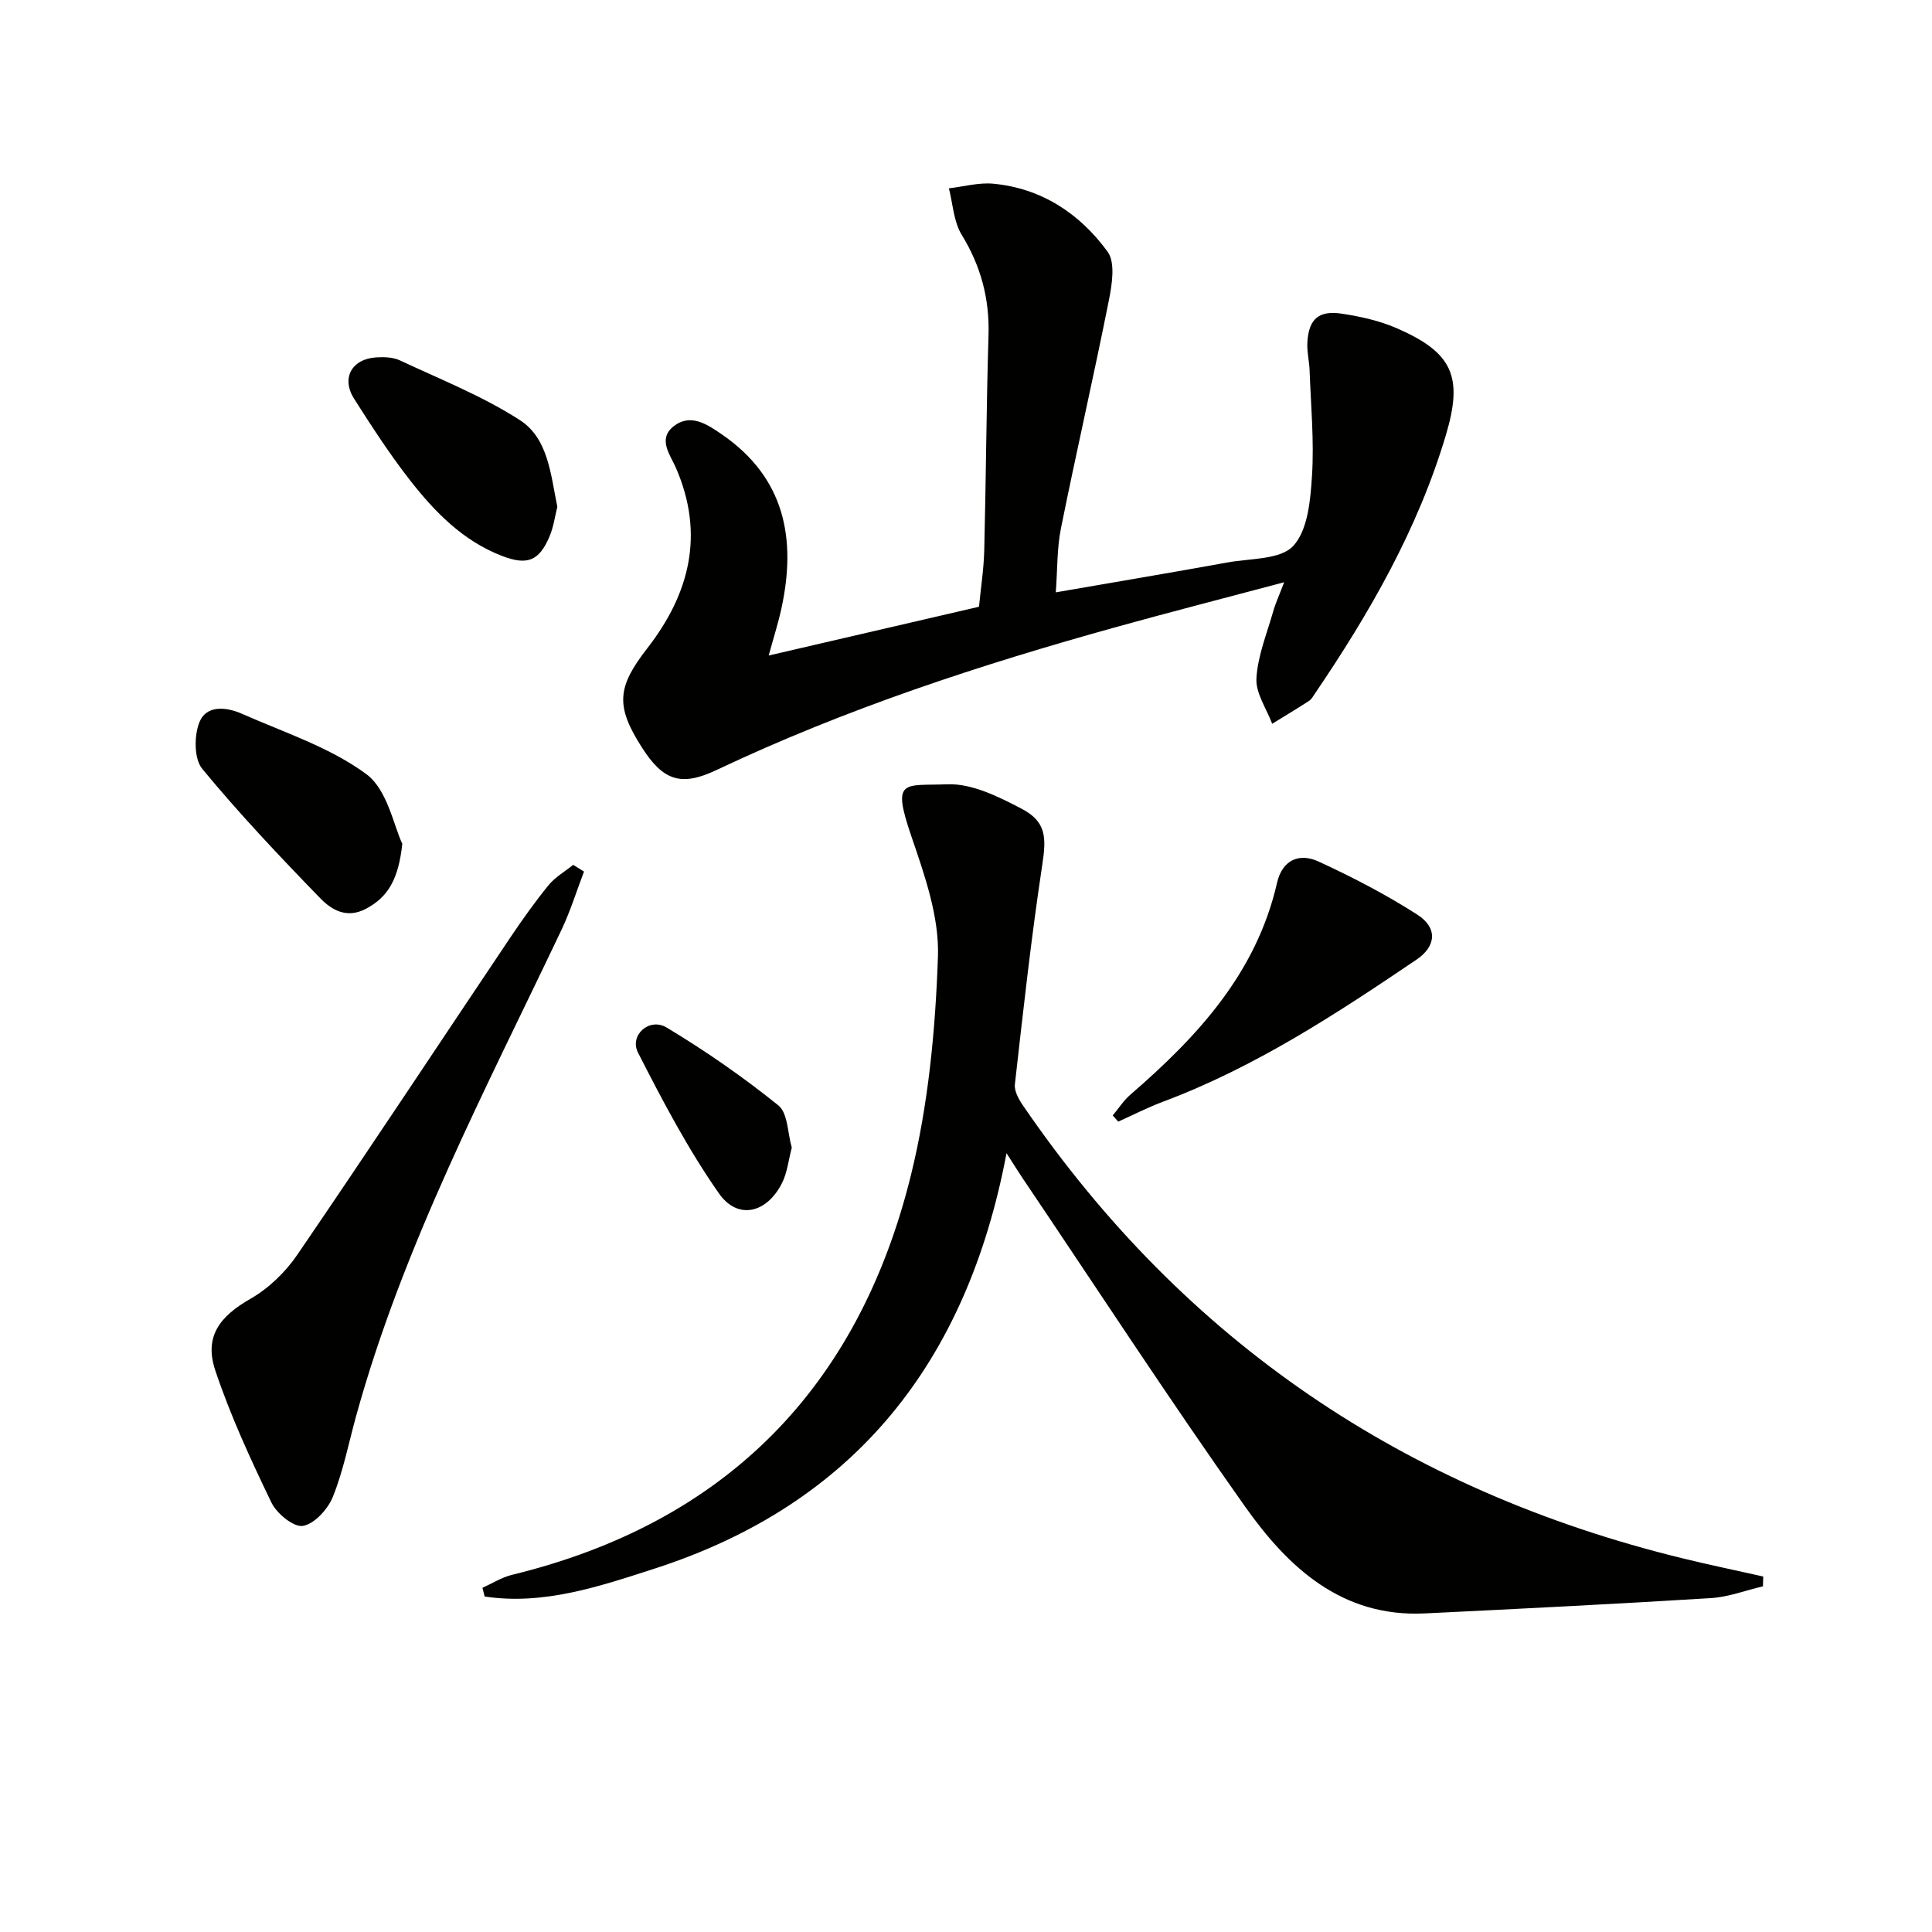
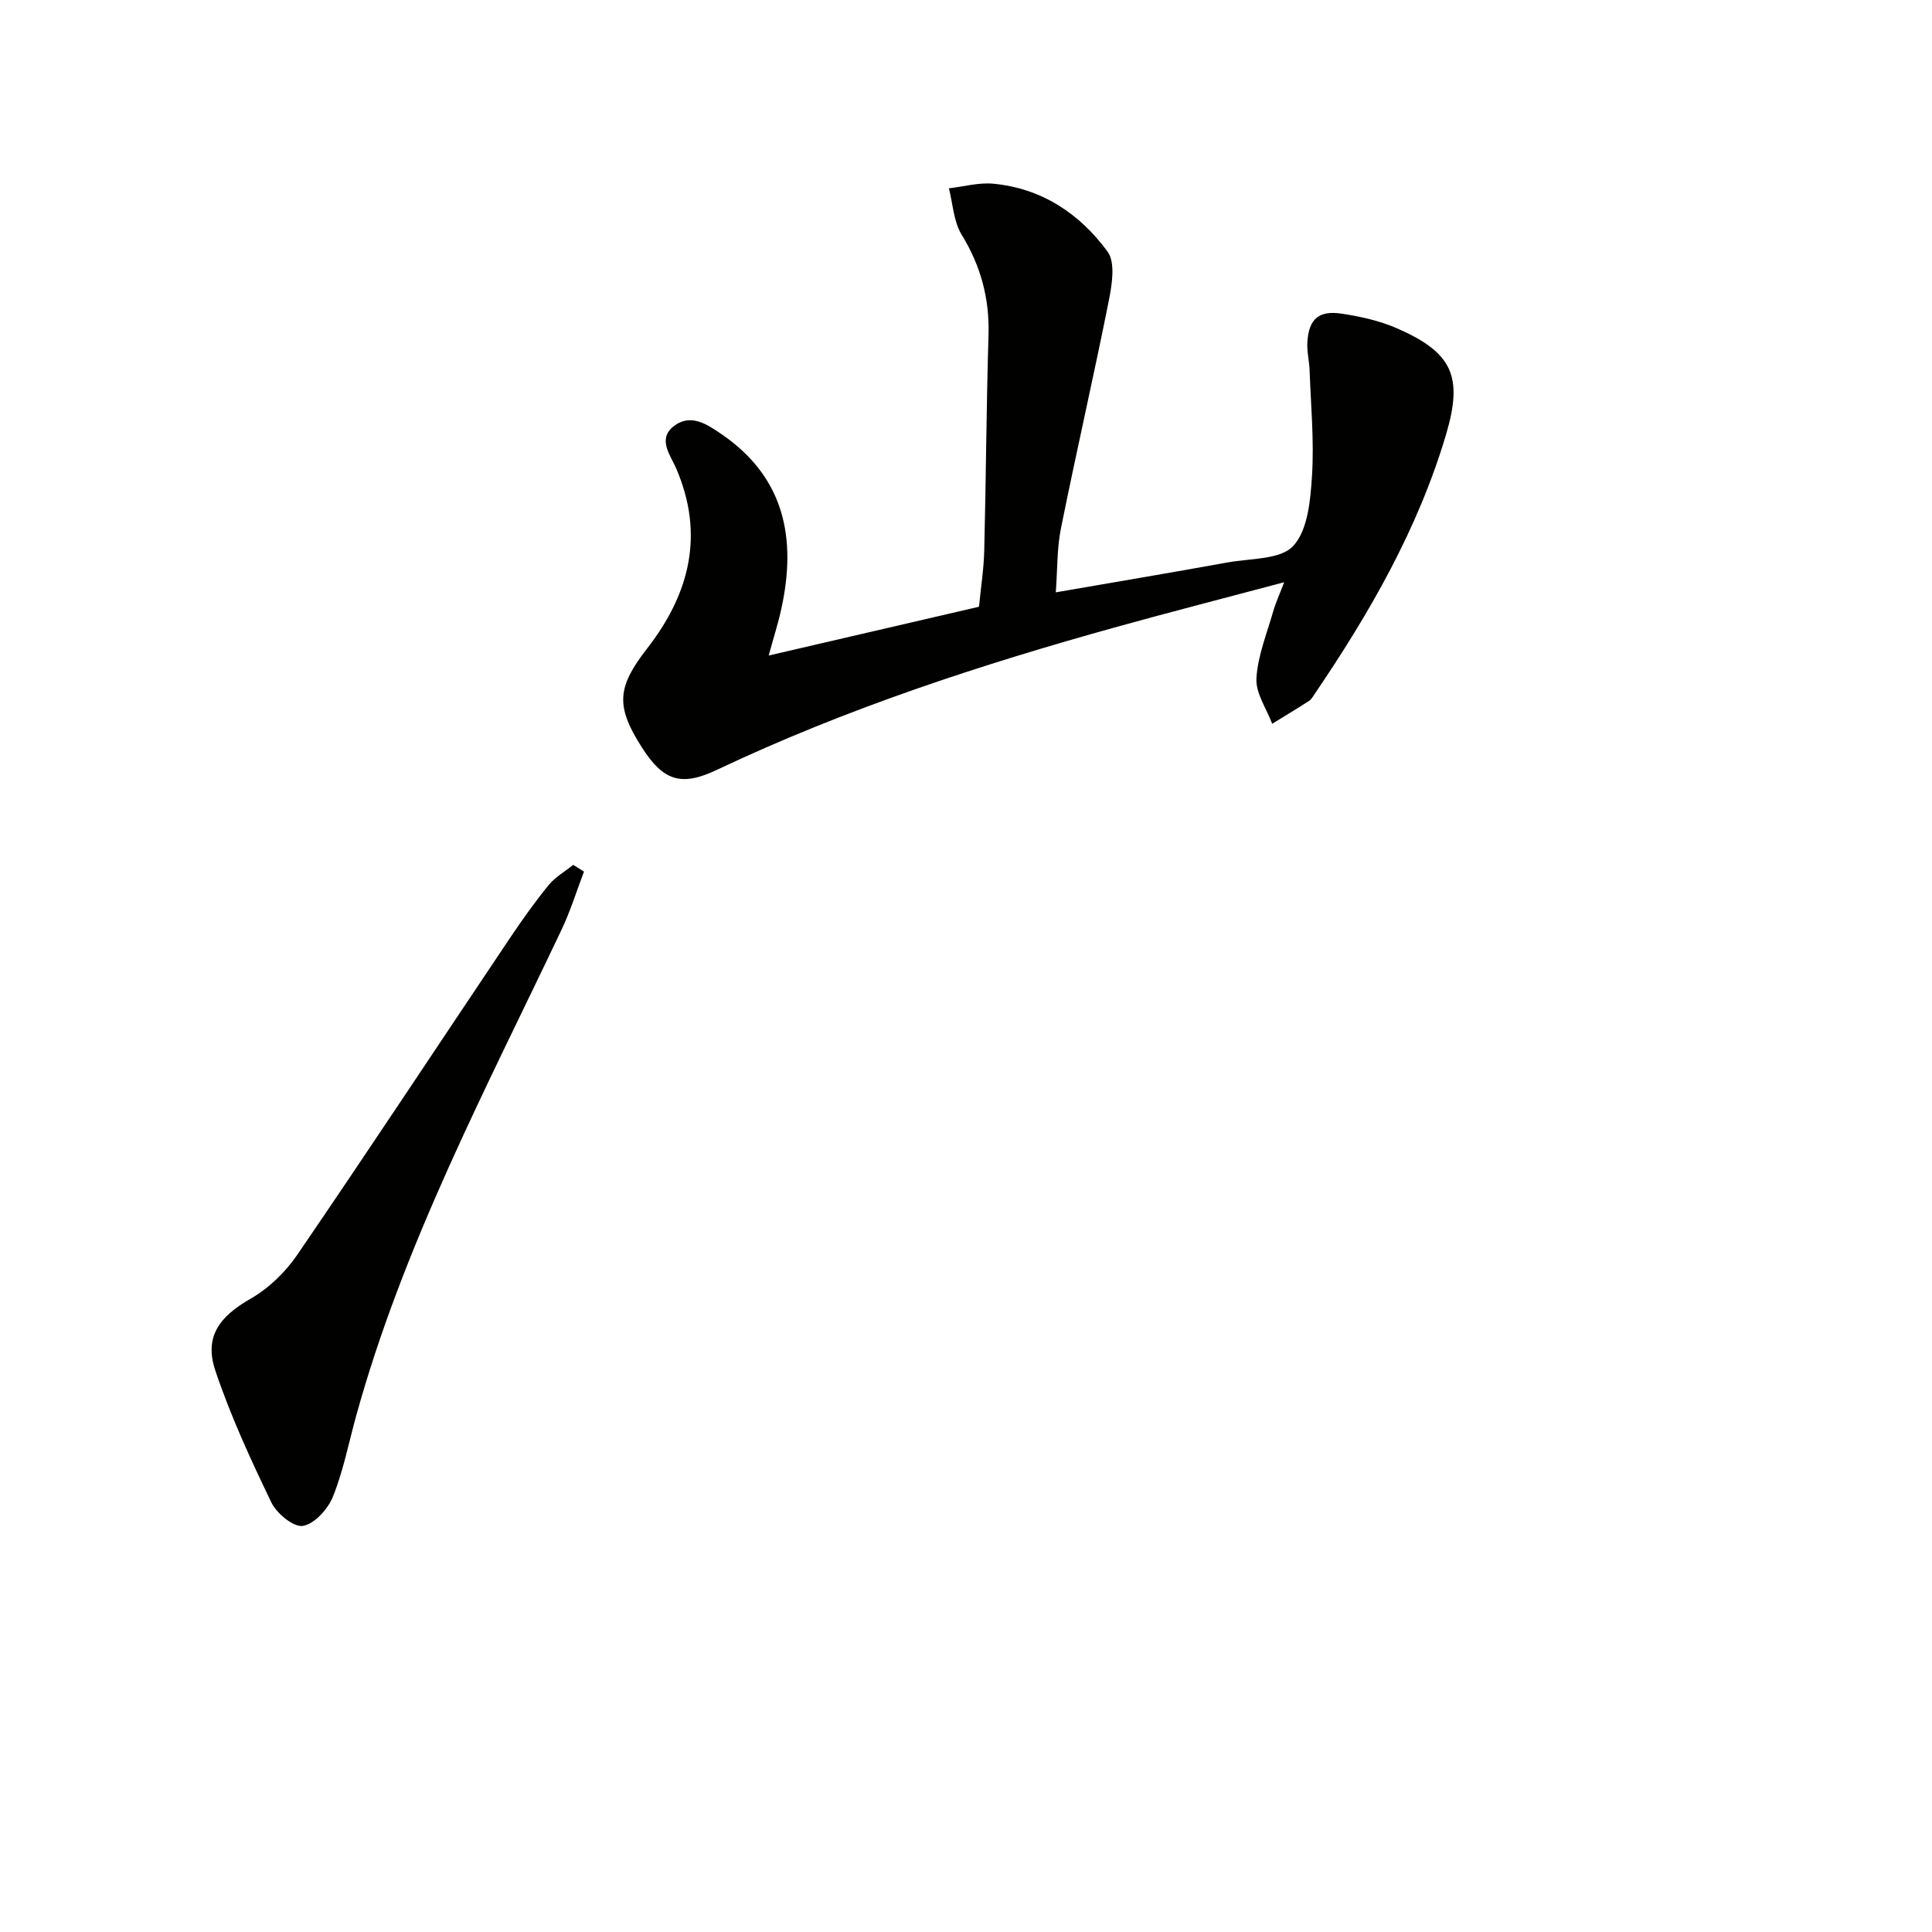
<svg xmlns="http://www.w3.org/2000/svg" enable-background="new 0 0 400 400" viewBox="0 0 400 400">
-   <path d="m365 328.43c-3.59.84-7.15 2.22-10.77 2.44-19.73 1.22-39.48 2.21-59.22 3.17-17.27.84-28.35-9.57-37.27-22.17-15.83-22.37-30.8-45.36-46.12-68.09-.89-1.33-1.73-2.69-3.23-5.02-8.17 43.24-31.44 72.62-72.85 86-11.35 3.67-22.99 7.63-35.2 5.78-.15-.6-.3-1.2-.45-1.8 2.02-.91 3.97-2.16 6.09-2.68 44.34-10.79 71.78-38.86 82.6-82.68 3.63-14.7 5.09-30.15 5.61-45.33.29-8.28-2.78-16.92-5.53-24.99-4.09-11.98-1.55-10.33 7.47-10.68 5.06-.2 10.56 2.54 15.31 5.02 5.23 2.73 5.22 5.97 4.33 11.8-2.28 15.04-3.94 30.18-5.65 45.31-.16 1.41.84 3.16 1.74 4.46 33.43 48.84 79.22 79.7 136.56 93.68 5.52 1.35 11.09 2.5 16.64 3.75-.03.67-.04 1.35-.06 2.03z" fill="#010100" />
  <path d="m218.59 122.64c12.19-2.11 23.91-4.08 35.61-6.2 4.7-.85 10.96-.55 13.58-3.44 3.03-3.32 3.54-9.54 3.86-14.59.45-7.19-.24-14.45-.5-21.68-.07-1.99-.59-3.99-.46-5.95.31-4.73 2.35-6.56 7.11-5.84 3.89.59 7.87 1.47 11.46 3.04 11.48 5.02 13.7 9.98 10.14 21.98-5.79 19.51-15.79 36.9-27.13 53.61-.37.55-.72 1.2-1.25 1.55-2.51 1.63-5.07 3.16-7.62 4.73-1.17-3.14-3.44-6.34-3.26-9.41.27-4.68 2.17-9.28 3.48-13.88.47-1.67 1.22-3.27 2.26-6.01-12.25 3.26-23.43 6.12-34.55 9.21-28.36 7.87-56.27 17.01-82.94 29.65-7.4 3.51-11.09 2.22-15.49-4.67-5.53-8.63-5.09-12.52 1.13-20.53 8.75-11.26 11.91-23.56 5.94-37.31-1.17-2.7-3.85-5.97-.52-8.62 3.51-2.79 6.96-.44 9.99 1.64 13.04 8.95 15.52 21.6 12.34 36.11-.66 3.04-1.62 6.01-2.62 9.69 14.57-3.38 28.86-6.69 43.54-10.1.38-3.91 1-7.84 1.09-11.77.37-14.81.43-29.62.88-44.42.23-7.59-1.58-14.34-5.56-20.84-1.67-2.72-1.81-6.37-2.64-9.6 3.05-.35 6.15-1.23 9.14-.96 10.04.93 17.96 6.2 23.71 14.07 1.64 2.24.93 6.76.28 10.03-3.14 15.77-6.75 31.44-9.92 47.2-.85 4.14-.72 8.49-1.08 13.31z" fill="#010100" />
  <path d="m120.91 180.45c-1.53 4.01-2.8 8.14-4.63 12-15.65 32.97-32.78 65.31-42.56 100.76-1.54 5.58-2.65 11.34-4.8 16.68-1.03 2.56-3.8 5.61-6.2 6.03-1.9.33-5.42-2.55-6.52-4.82-4.3-8.92-8.48-17.97-11.62-27.34-2.35-7.02.86-11.19 7.29-14.87 3.74-2.14 7.2-5.48 9.65-9.06 14.89-21.79 29.42-43.81 44.13-65.72 2.5-3.72 5.1-7.38 7.93-10.85 1.36-1.67 3.37-2.81 5.09-4.2.75.46 1.49.93 2.24 1.39z" fill="#010100" />
-   <path d="m230.38 230.94c1.21-1.44 2.24-3.08 3.65-4.3 13.89-12.01 26.08-25.16 30.36-43.83 1.1-4.81 4.62-6.28 8.63-4.43 7.02 3.24 13.95 6.83 20.44 11 4.2 2.7 3.93 6.52-.2 9.31-16.64 11.26-33.44 22.28-52.43 29.39-3.18 1.19-6.21 2.75-9.31 4.14-.38-.41-.76-.84-1.14-1.28z" fill="#010100" />
-   <path d="m83.29 174.69c-.78 7.39-2.99 11.09-7.58 13.49-3.98 2.08-7.1.17-9.42-2.22-8.41-8.67-16.74-17.47-24.42-26.78-1.71-2.08-1.7-6.87-.58-9.66 1.45-3.63 5.62-3.14 8.78-1.75 8.76 3.88 18.22 6.93 25.78 12.51 4.38 3.24 5.66 10.71 7.44 14.41z" fill="#010100" />
-   <path d="m115.39 104.93c-.5 1.98-.78 4.15-1.6 6.1-2.17 5.13-4.62 6.09-9.88 4.06-8.06-3.11-13.89-9.09-19.03-15.67-4.18-5.36-7.9-11.1-11.56-16.85-2.72-4.28-.5-8.27 4.6-8.58 1.62-.1 3.45-.04 4.87.62 8.38 3.93 17.1 7.38 24.83 12.36 5.87 3.77 6.39 11.22 7.77 17.96z" fill="#010100" />
-   <path d="m163.93 237.61c-.69 2.62-.94 5.18-2.02 7.32-3.14 6.25-9.15 7.73-13.06 2.15-6.41-9.15-11.67-19.17-16.76-29.15-1.83-3.6 2.35-7.34 5.93-5.19 8.05 4.83 15.81 10.23 23.12 16.11 1.99 1.6 1.92 5.75 2.79 8.76z" fill="#010100" />
</svg>